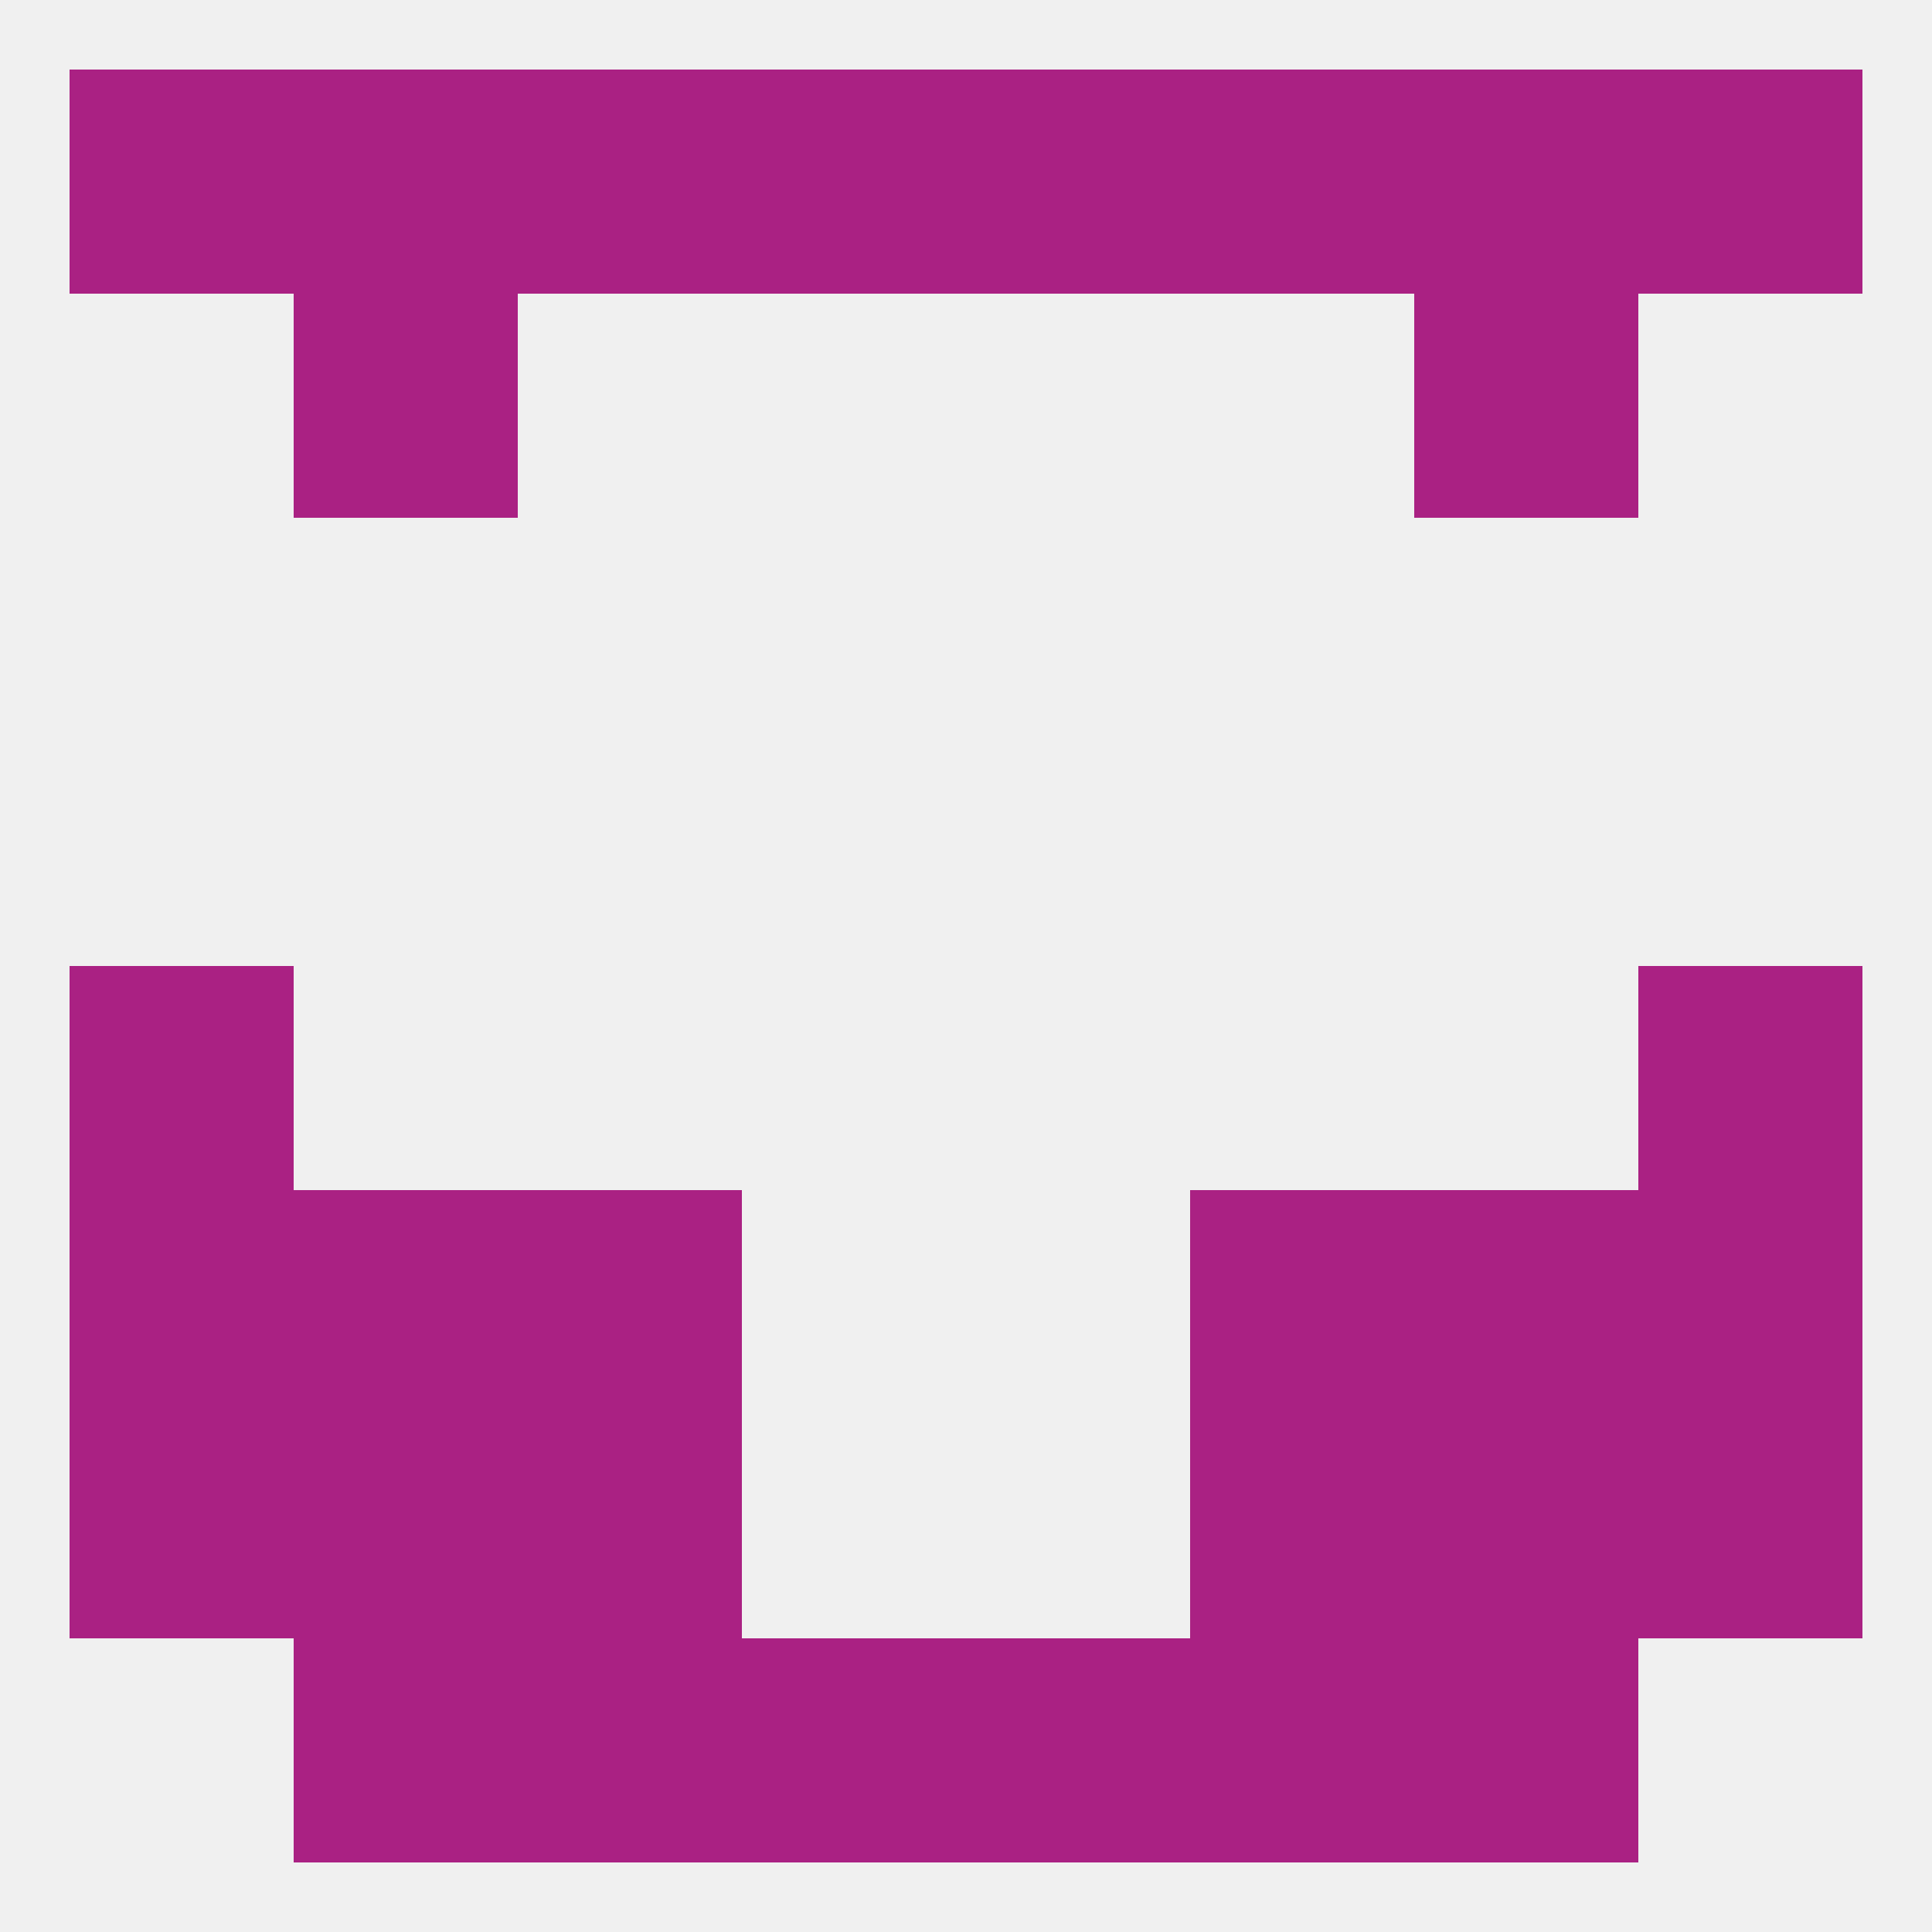
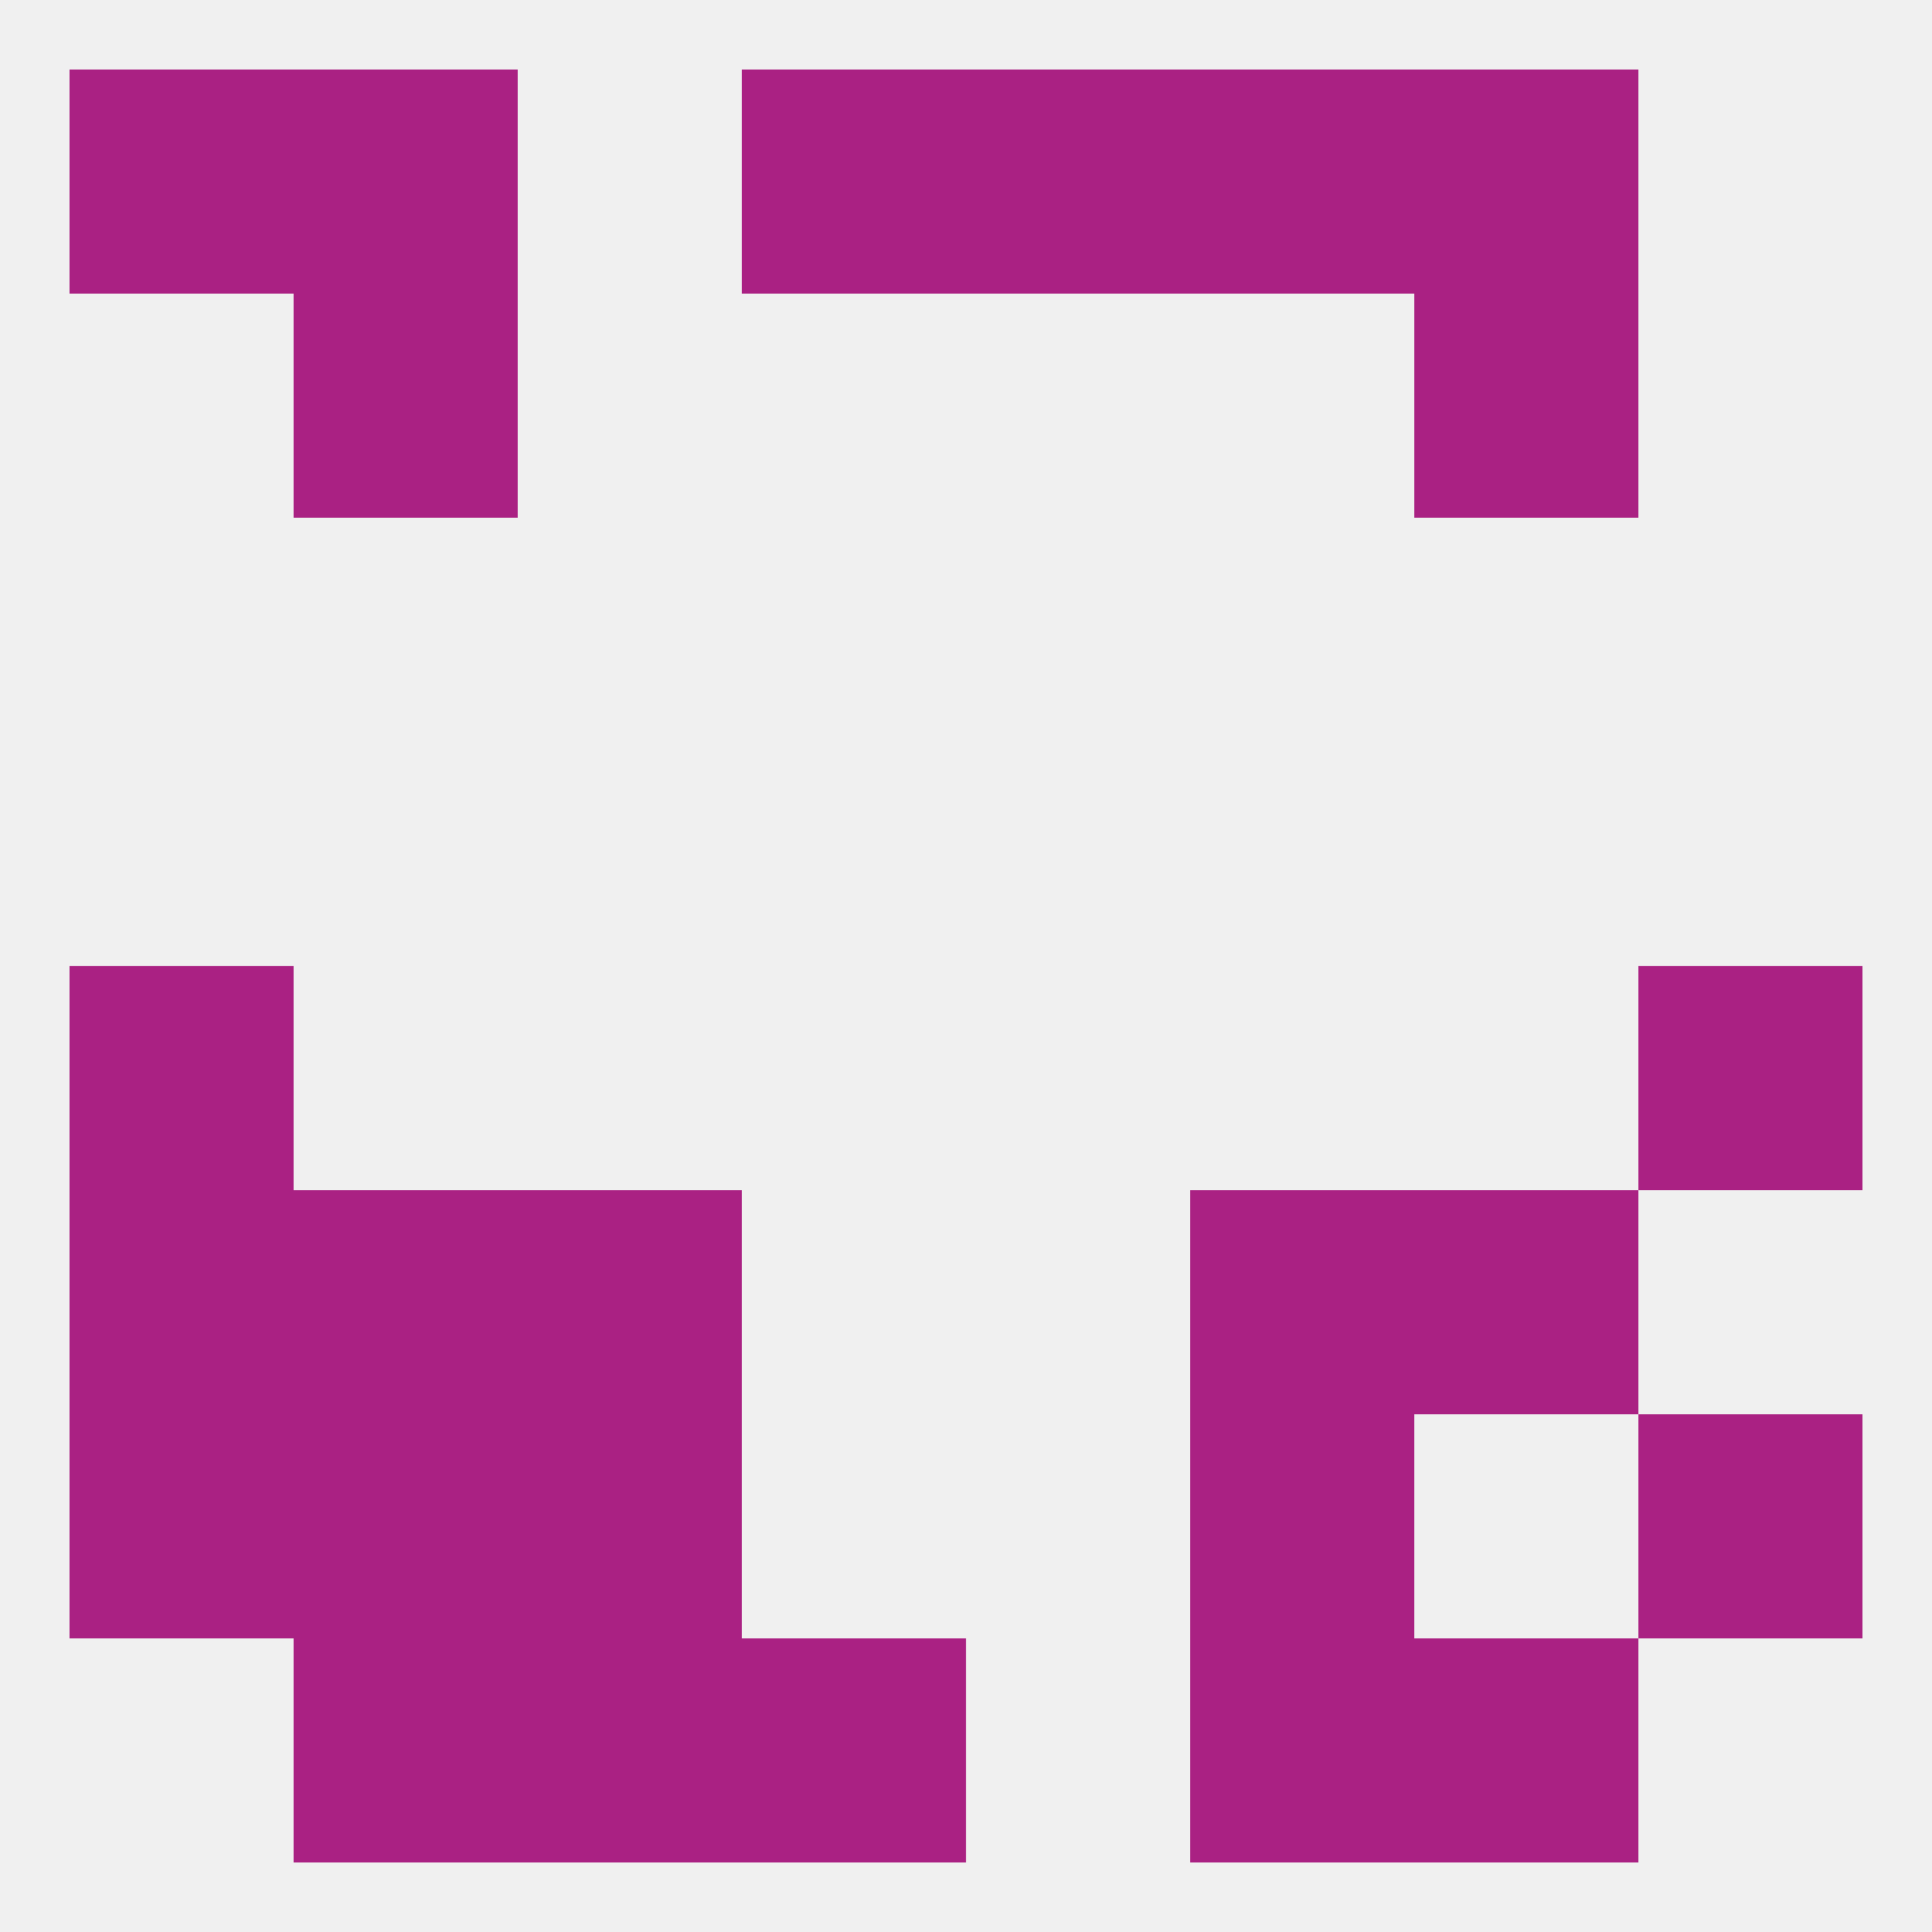
<svg xmlns="http://www.w3.org/2000/svg" version="1.1" baseprofile="full" width="250" height="250" viewBox="0 0 250 250">
  <rect width="100%" height="100%" fill="rgba(240,240,240,255)" />
  <rect x="38" y="212" width="29" height="29" fill="rgba(170,33,131,255)" />
  <rect x="183" y="212" width="29" height="29" fill="rgba(170,33,131,255)" />
  <rect x="67" y="212" width="29" height="29" fill="rgba(170,33,131,255)" />
  <rect x="154" y="212" width="29" height="29" fill="rgba(170,33,131,255)" />
  <rect x="96" y="212" width="29" height="29" fill="rgba(170,33,131,255)" />
-   <rect x="125" y="212" width="29" height="29" fill="rgba(170,33,131,255)" />
  <rect x="183" y="9" width="29" height="29" fill="rgba(170,33,131,255)" />
-   <rect x="67" y="9" width="29" height="29" fill="rgba(170,33,131,255)" />
  <rect x="154" y="9" width="29" height="29" fill="rgba(170,33,131,255)" />
  <rect x="9" y="9" width="29" height="29" fill="rgba(170,33,131,255)" />
-   <rect x="212" y="9" width="29" height="29" fill="rgba(170,33,131,255)" />
  <rect x="96" y="9" width="29" height="29" fill="rgba(170,33,131,255)" />
  <rect x="125" y="9" width="29" height="29" fill="rgba(170,33,131,255)" />
  <rect x="38" y="9" width="29" height="29" fill="rgba(170,33,131,255)" />
  <rect x="38" y="38" width="29" height="29" fill="rgba(170,33,131,255)" />
  <rect x="183" y="38" width="29" height="29" fill="rgba(170,33,131,255)" />
  <rect x="67" y="183" width="29" height="29" fill="rgba(170,33,131,255)" />
  <rect x="154" y="183" width="29" height="29" fill="rgba(170,33,131,255)" />
  <rect x="38" y="183" width="29" height="29" fill="rgba(170,33,131,255)" />
-   <rect x="183" y="183" width="29" height="29" fill="rgba(170,33,131,255)" />
  <rect x="9" y="183" width="29" height="29" fill="rgba(170,33,131,255)" />
  <rect x="212" y="183" width="29" height="29" fill="rgba(170,33,131,255)" />
  <rect x="9" y="125" width="29" height="29" fill="rgba(170,33,131,255)" />
  <rect x="212" y="125" width="29" height="29" fill="rgba(170,33,131,255)" />
  <rect x="67" y="154" width="29" height="29" fill="rgba(170,33,131,255)" />
  <rect x="154" y="154" width="29" height="29" fill="rgba(170,33,131,255)" />
  <rect x="38" y="154" width="29" height="29" fill="rgba(170,33,131,255)" />
  <rect x="183" y="154" width="29" height="29" fill="rgba(170,33,131,255)" />
  <rect x="9" y="154" width="29" height="29" fill="rgba(170,33,131,255)" />
-   <rect x="212" y="154" width="29" height="29" fill="rgba(170,33,131,255)" />
</svg>